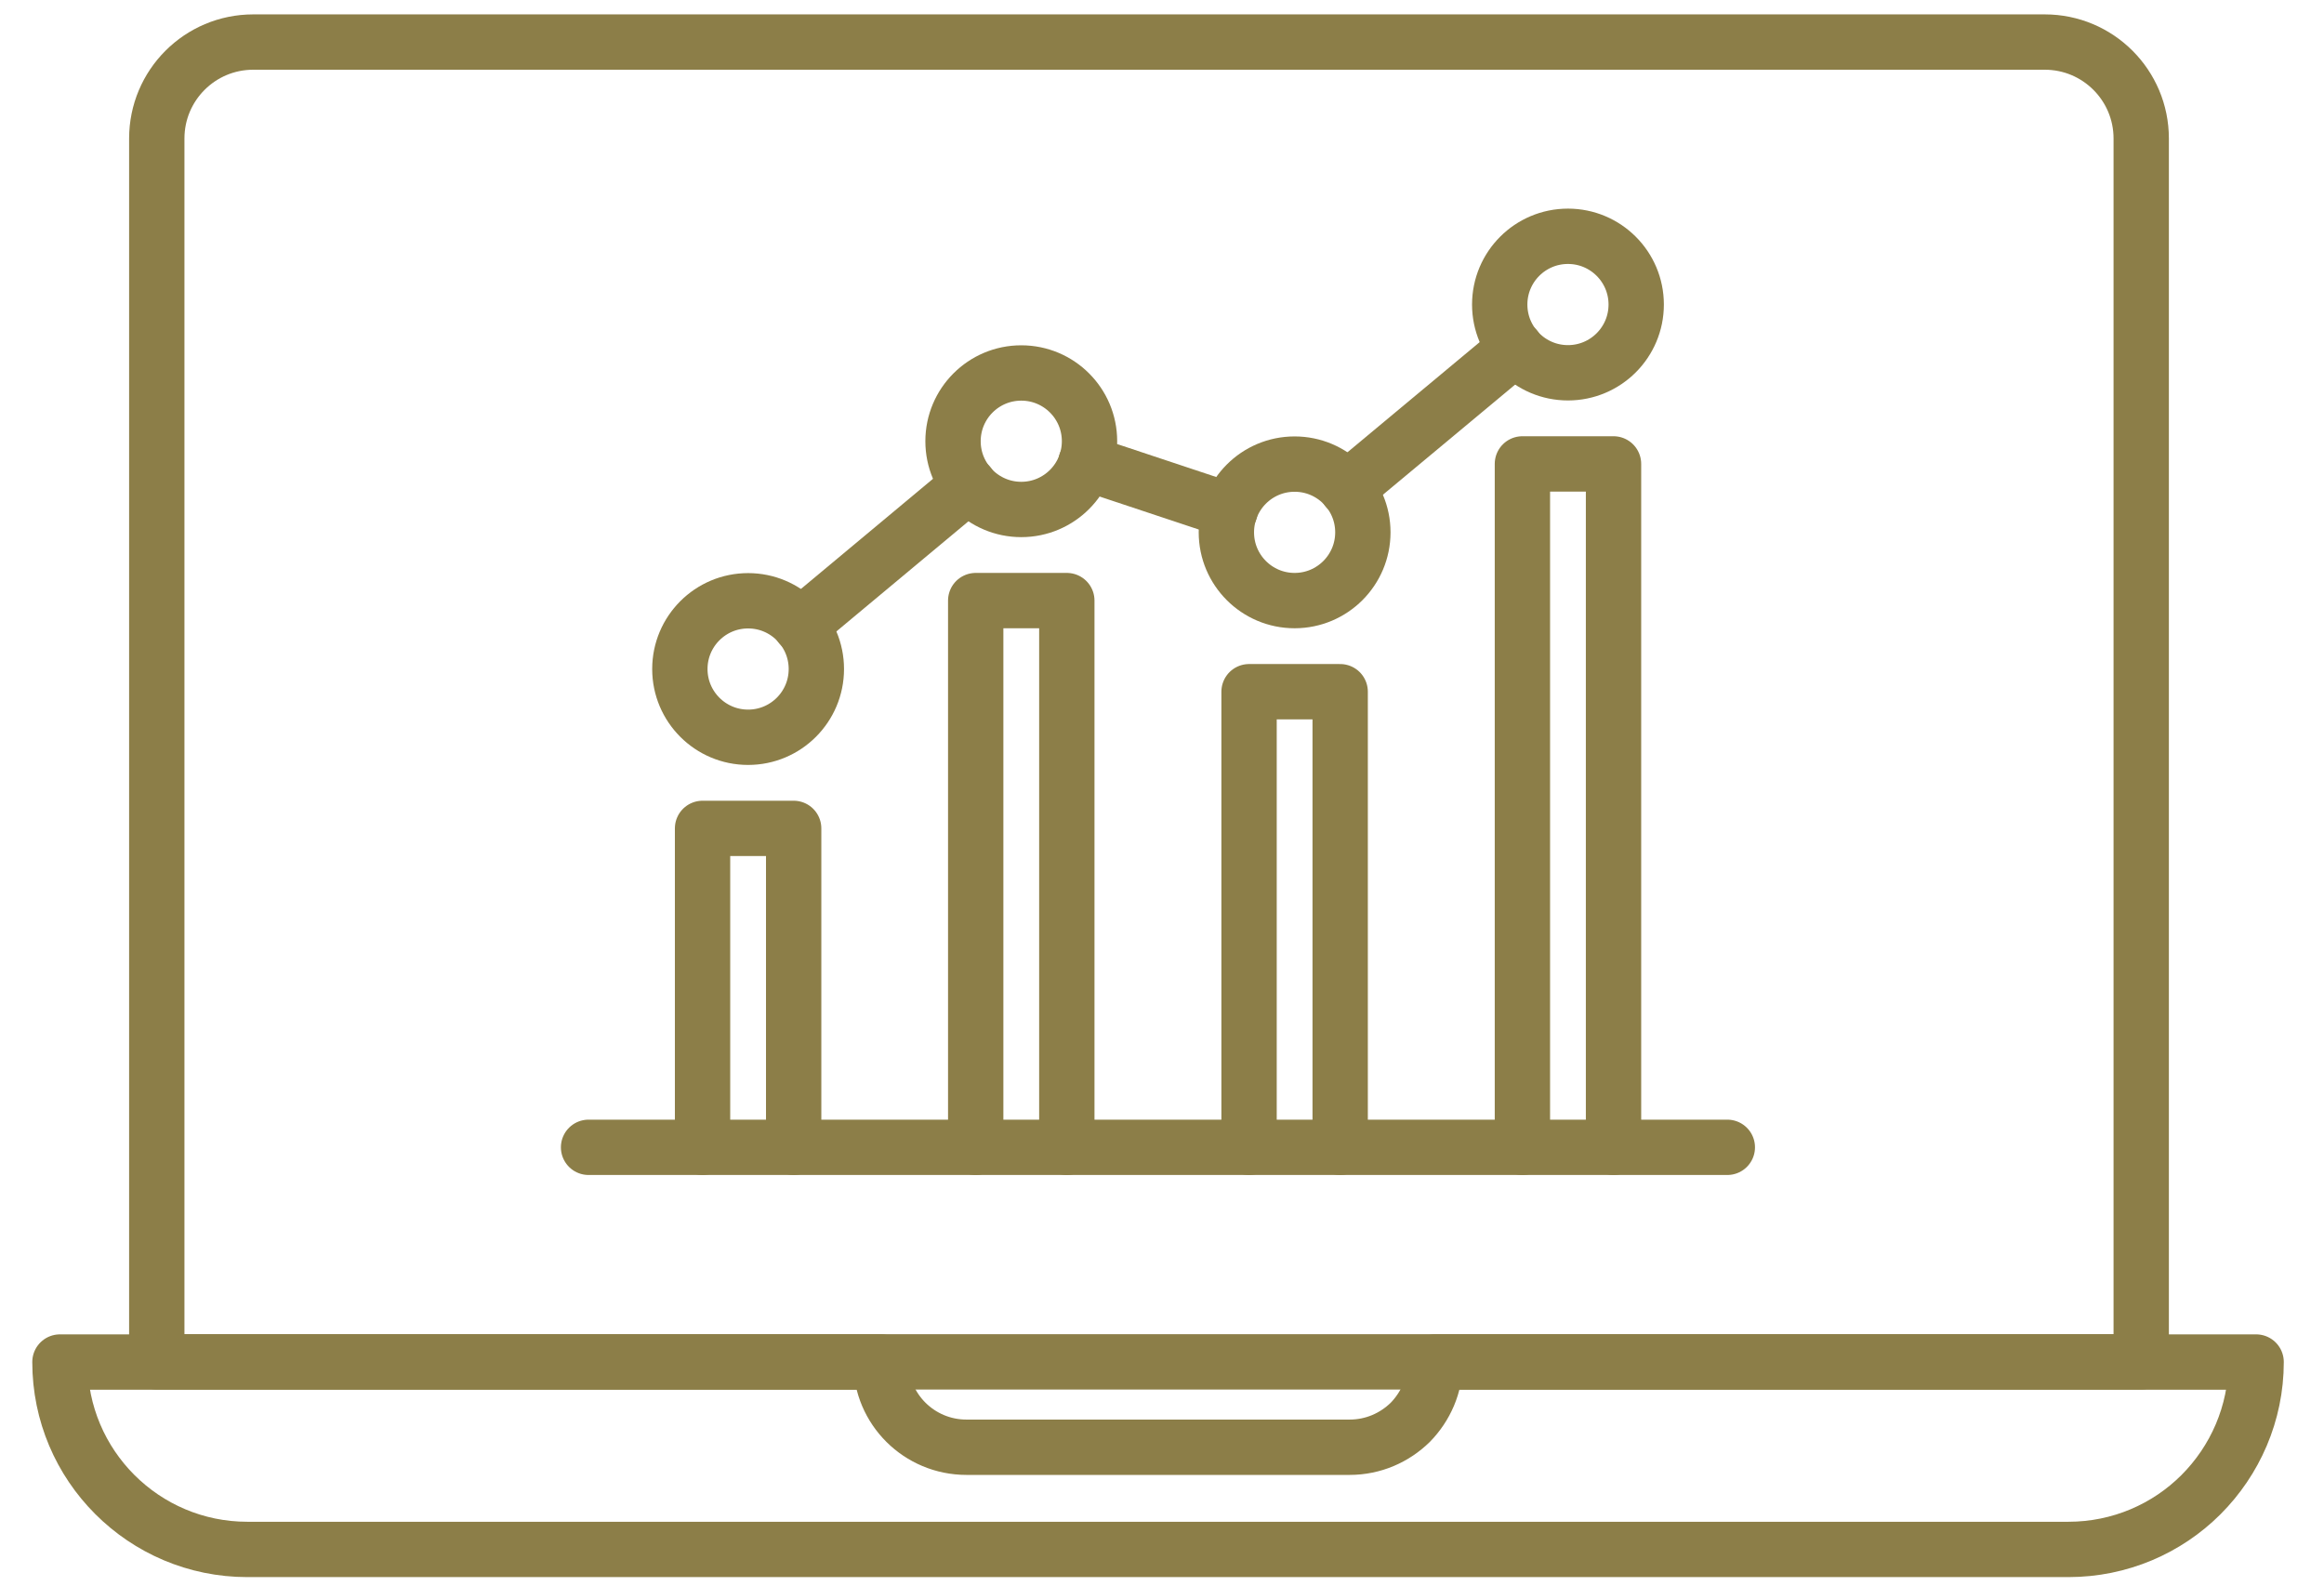
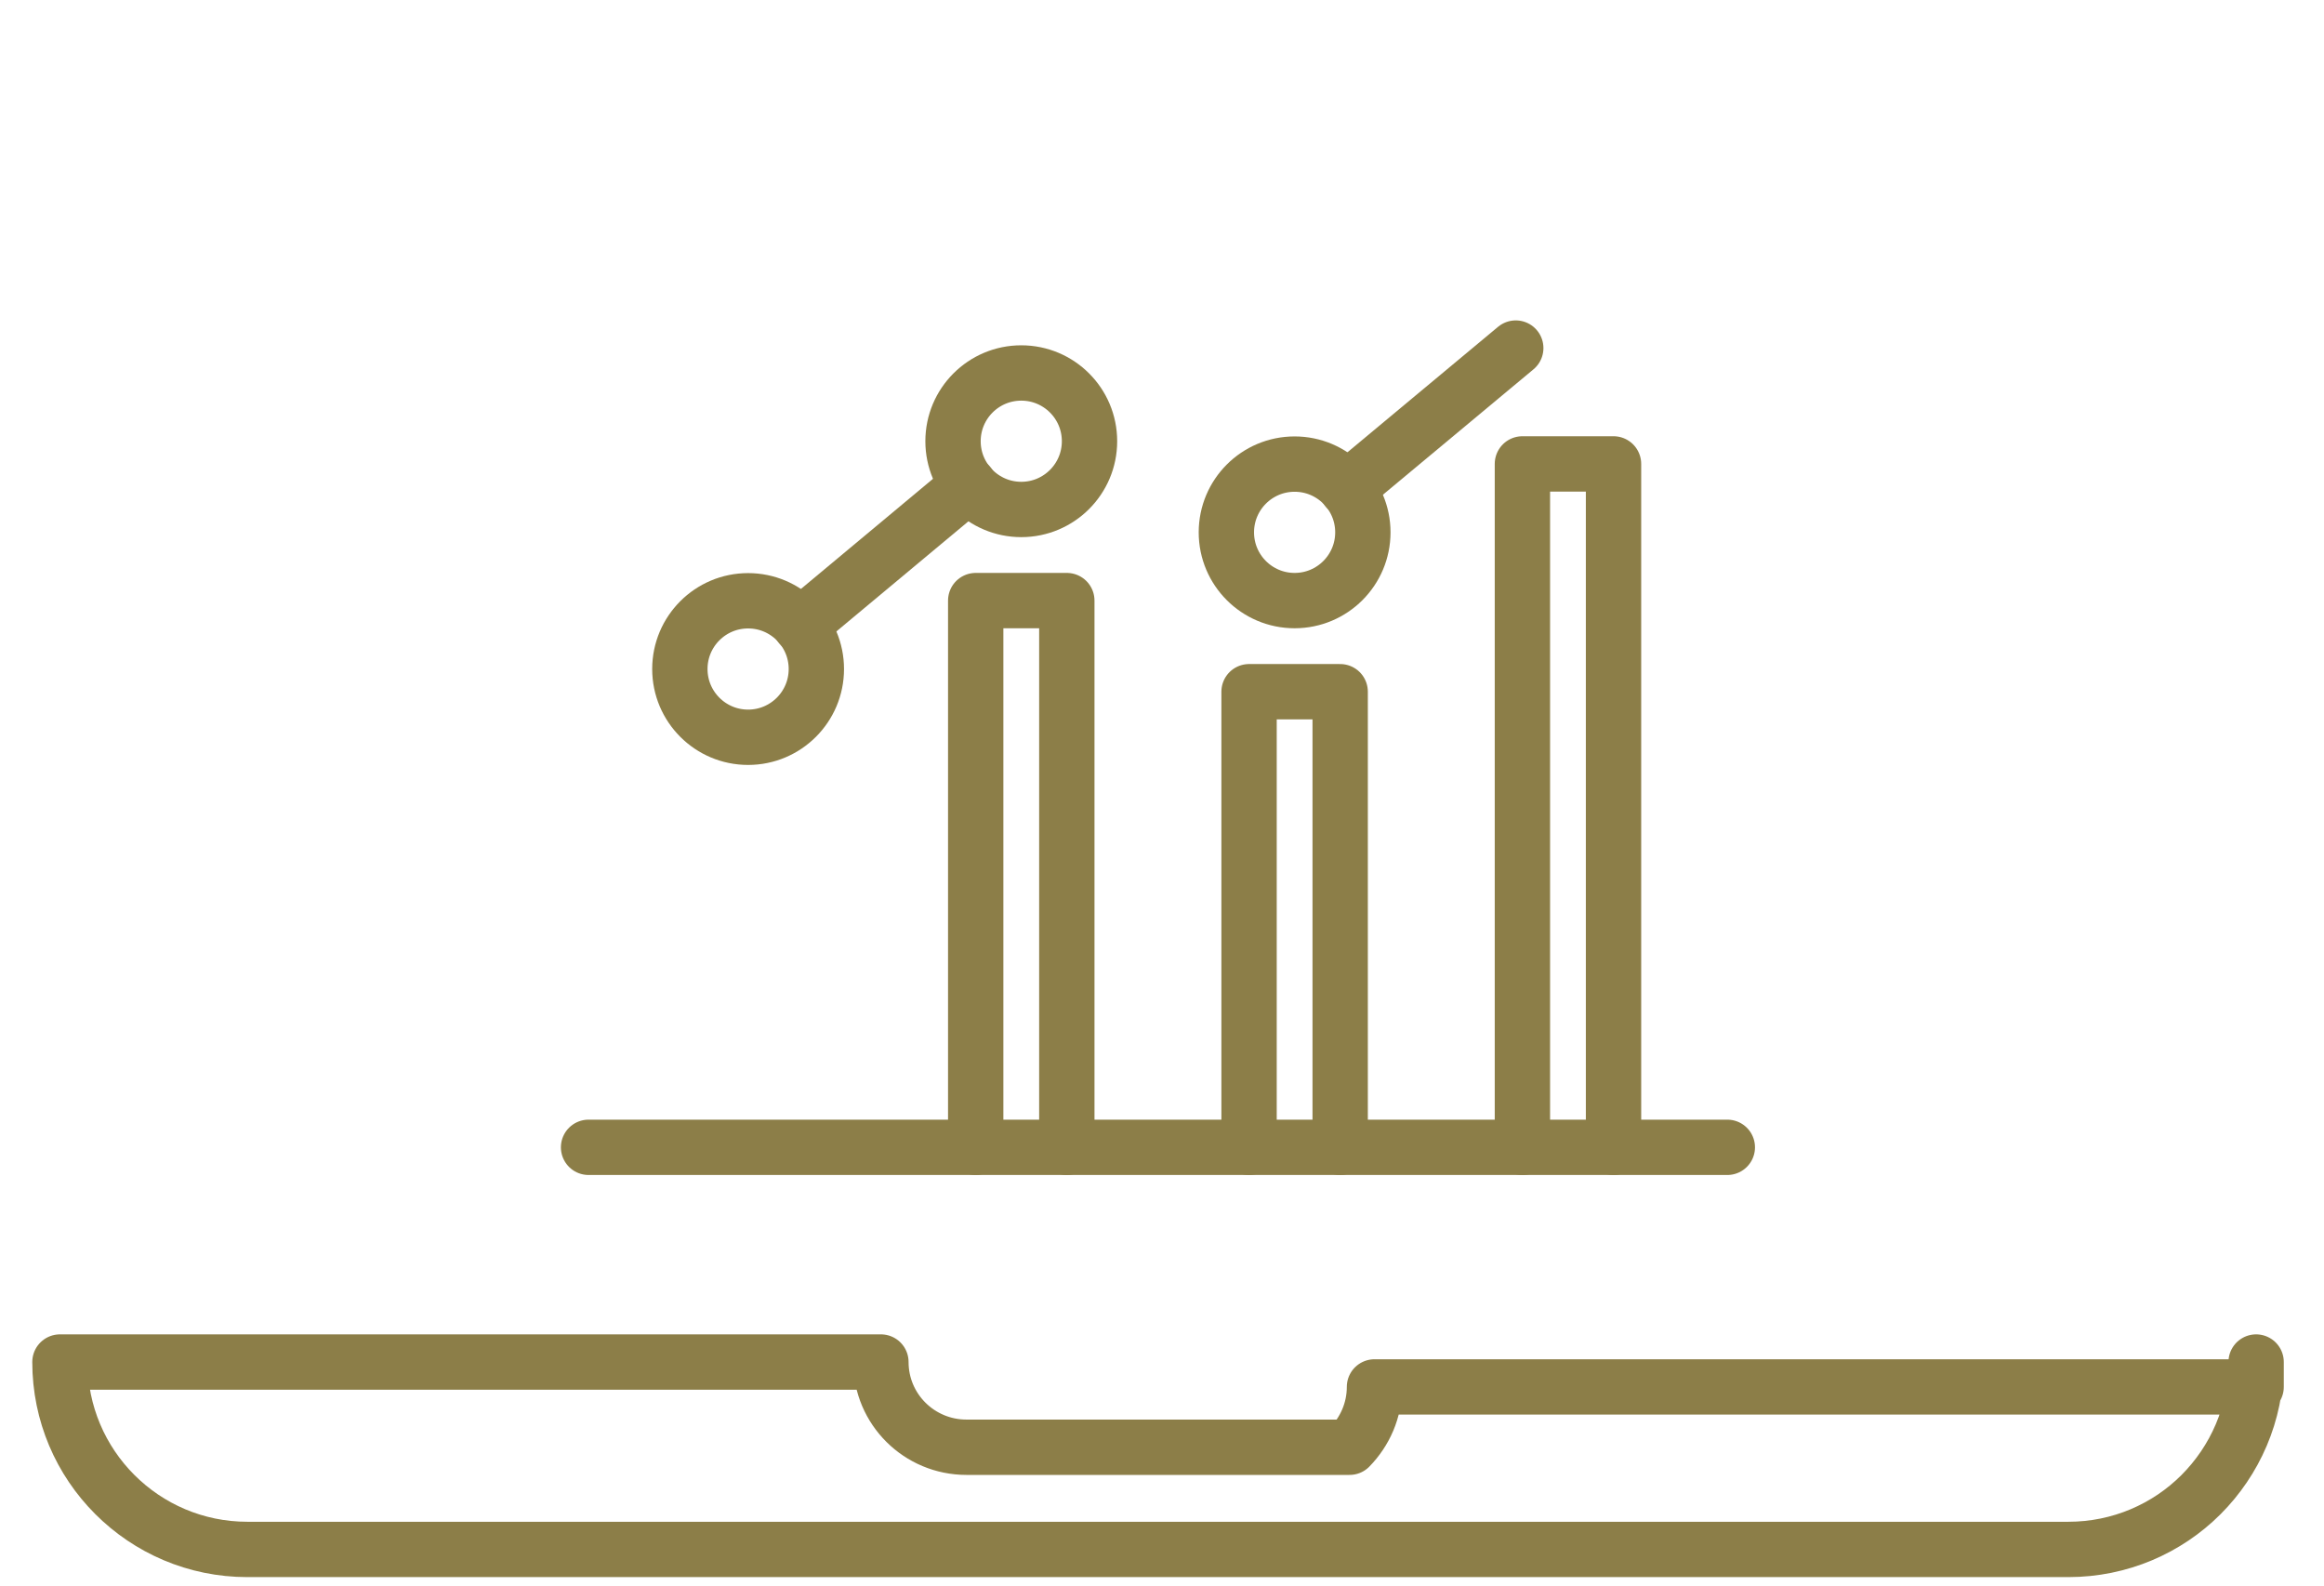
<svg xmlns="http://www.w3.org/2000/svg" version="1.1" id="Layer_1" x="0px" y="0px" viewBox="0 0 126 86" style="enable-background:new 0 0 126 86;" xml:space="preserve">
  <style type="text/css">
	.st0{fill:none;stroke:#8C7E48;stroke-width:3;stroke-linecap:round;stroke-linejoin:round;stroke-miterlimit:10;}
</style>
  <g>
    <line class="st0" x1="31.91" y1="62.2" x2="93.65" y2="62.2" />
-     <polyline class="st0" points="43.03,62.2 43.03,44.91 38.09,44.91 38.09,62.2  " />
    <polyline class="st0" points="57.84,62.2 57.84,32.56 52.9,32.56 52.9,62.2  " />
    <polyline class="st0" points="72.66,62.2 72.66,37.5 67.72,37.5 67.72,62.2  " />
    <polyline class="st0" points="87.48,62.2 87.48,25.15 82.54,25.15 82.54,62.2  " />
    <circle class="st0" cx="40.56" cy="36.27" r="3.7" />
    <circle class="st0" cx="55.37" cy="23.92" r="3.7" />
    <circle class="st0" cx="70.19" cy="28.86" r="3.7" />
-     <circle class="st0" cx="85.01" cy="16.51" r="3.7" />
    <line class="st0" x1="52.54" y1="26.28" x2="43.39" y2="33.91" />
-     <line class="st0" x1="66.69" y1="27.69" x2="58.87" y2="25.09" />
    <line class="st0" x1="82.18" y1="18.87" x2="73.02" y2="26.5" />
  </g>
  <g>
-     <path class="st0" d="M116.09,73.83H8.5V7.51c0-2.89,2.34-5.23,5.23-5.23h97.13c2.89,0,5.23,2.34,5.23,5.23V73.83z" />
-     <path class="st0" d="M122.32,73.84c0,2.8-1.15,5.35-2.99,7.19c-1.84,1.84-4.39,2.97-7.19,2.97H13.41C7.8,84,3.25,79.45,3.25,73.84   h44.51c0,2.56,2.08,4.62,4.64,4.62h20.77c1.29,0,2.44-0.52,3.29-1.35c0.83-0.85,1.35-2,1.35-3.27H122.32z" />
+     <path class="st0" d="M122.32,73.84c0,2.8-1.15,5.35-2.99,7.19c-1.84,1.84-4.39,2.97-7.19,2.97H13.41C7.8,84,3.25,79.45,3.25,73.84   h44.51c0,2.56,2.08,4.62,4.64,4.62h20.77c0.83-0.85,1.35-2,1.35-3.27H122.32z" />
  </g>
</svg>